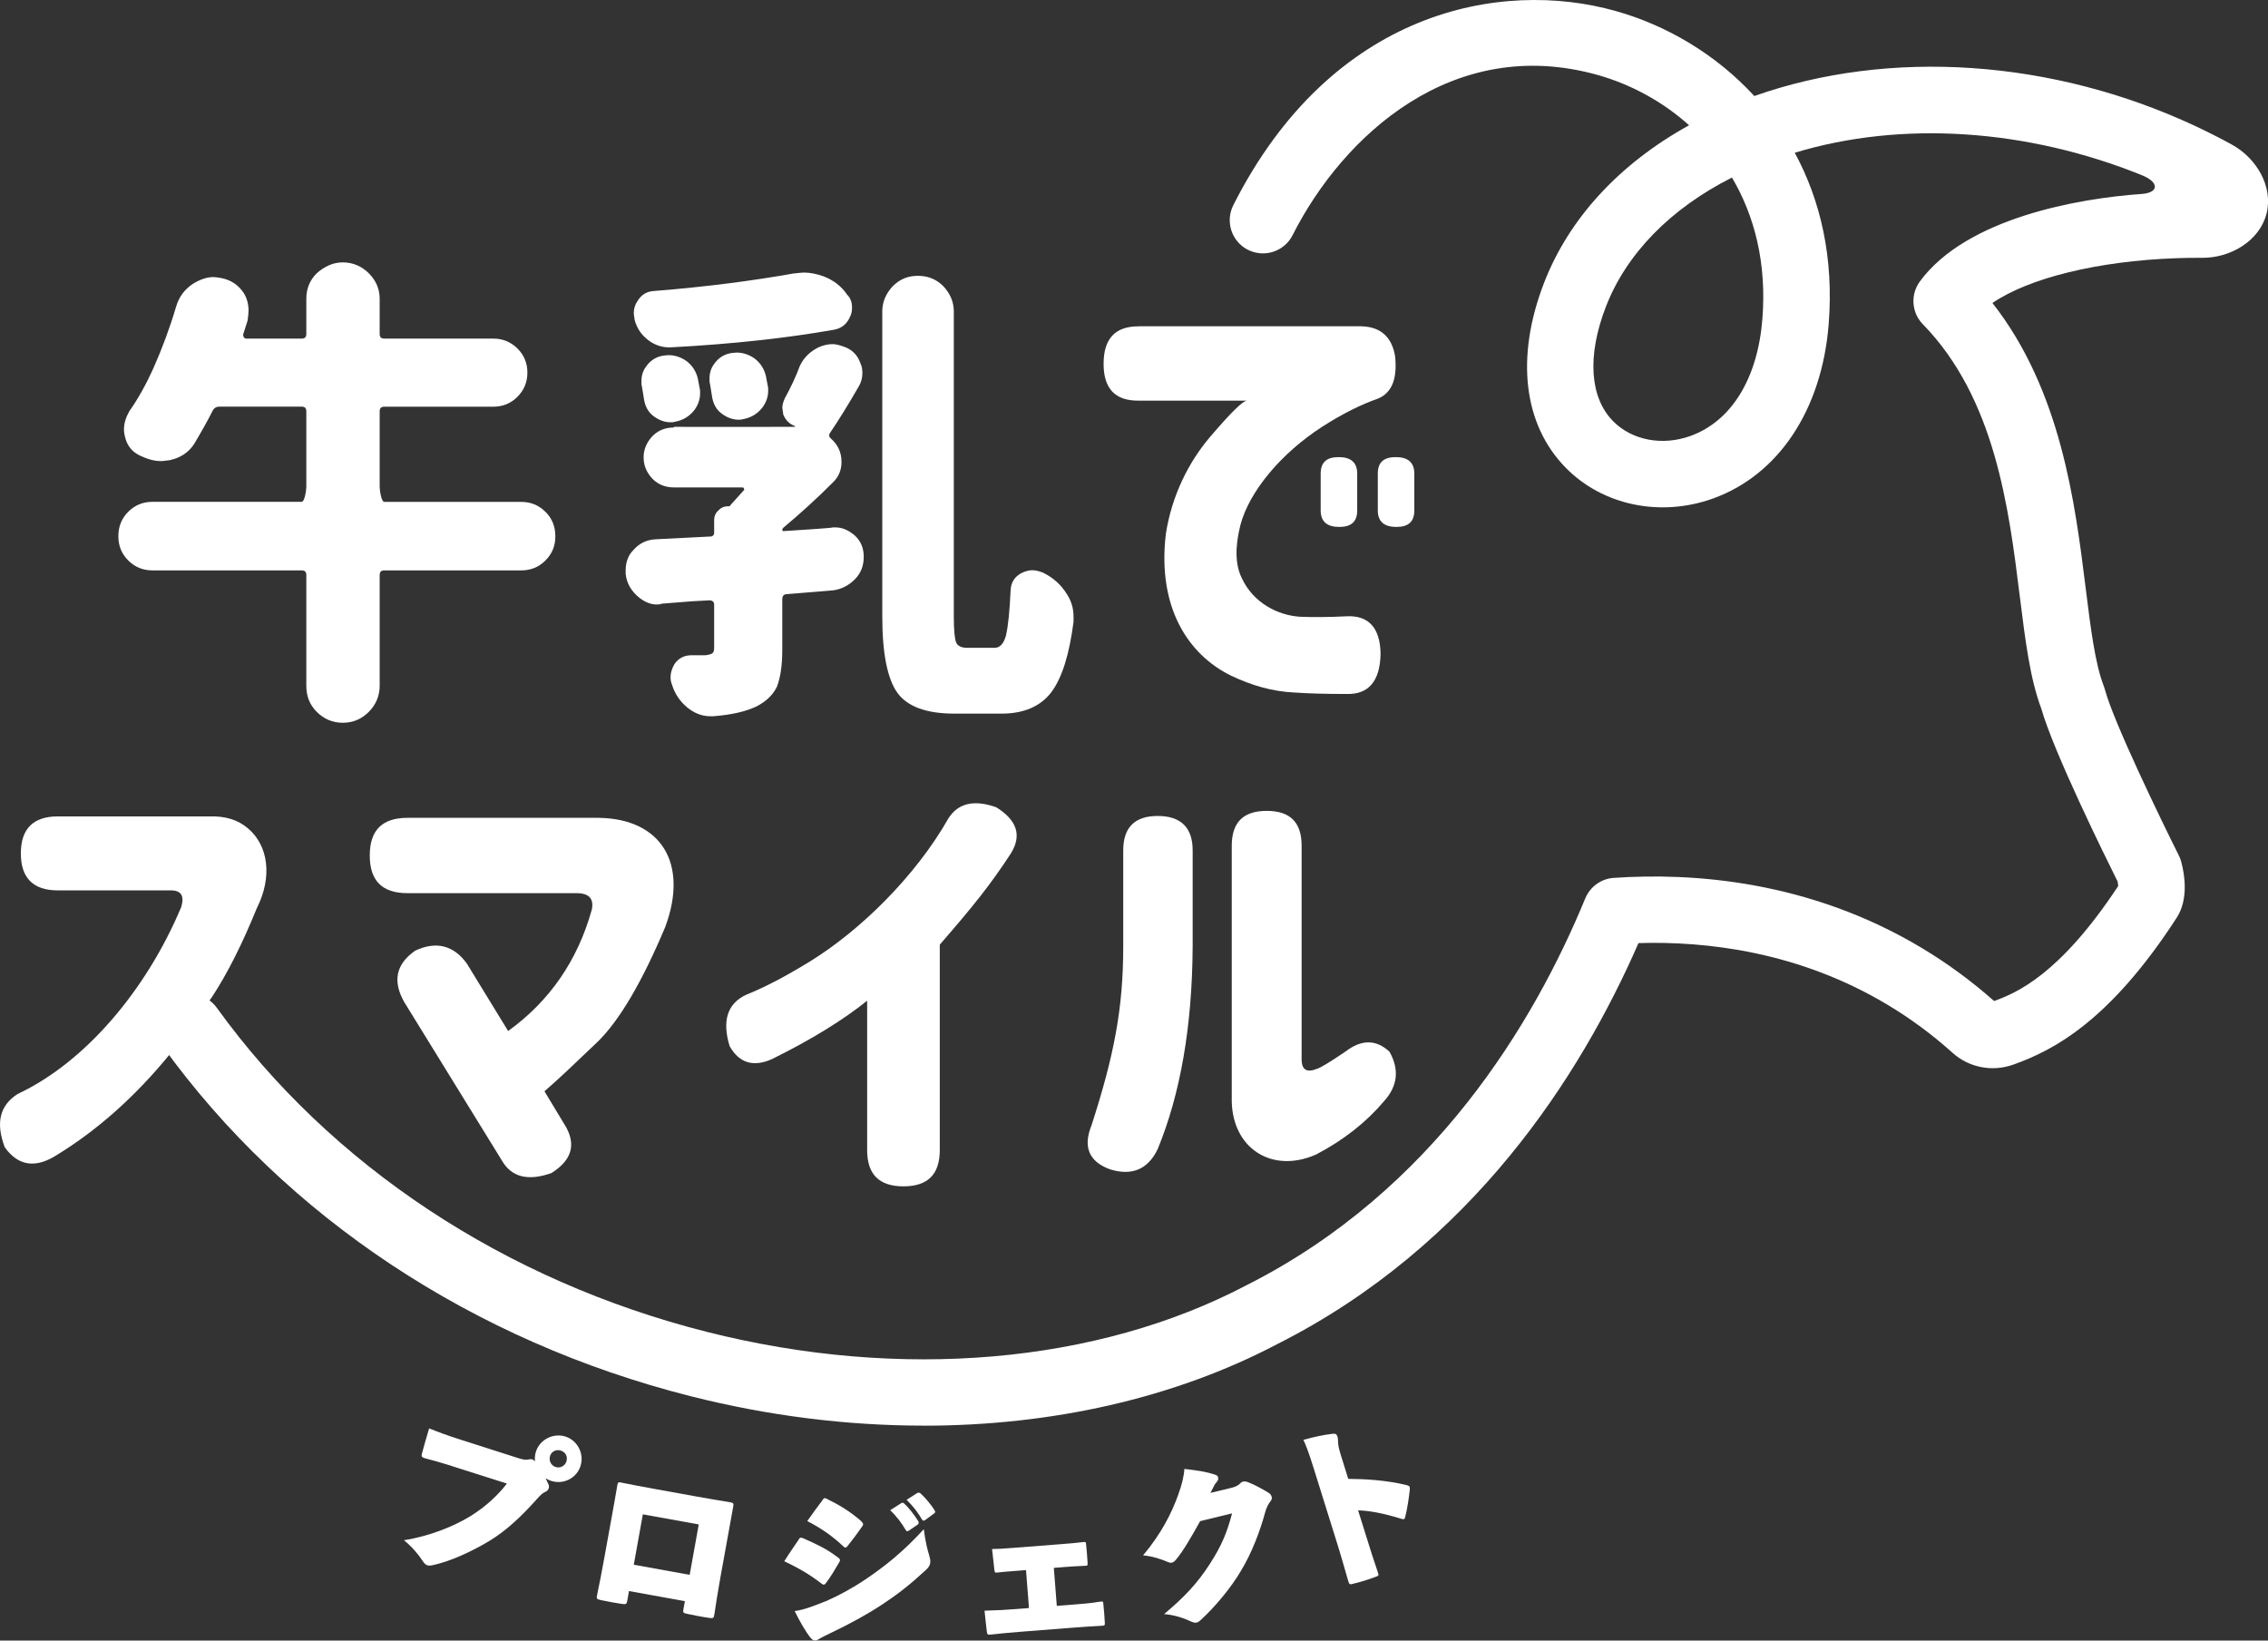
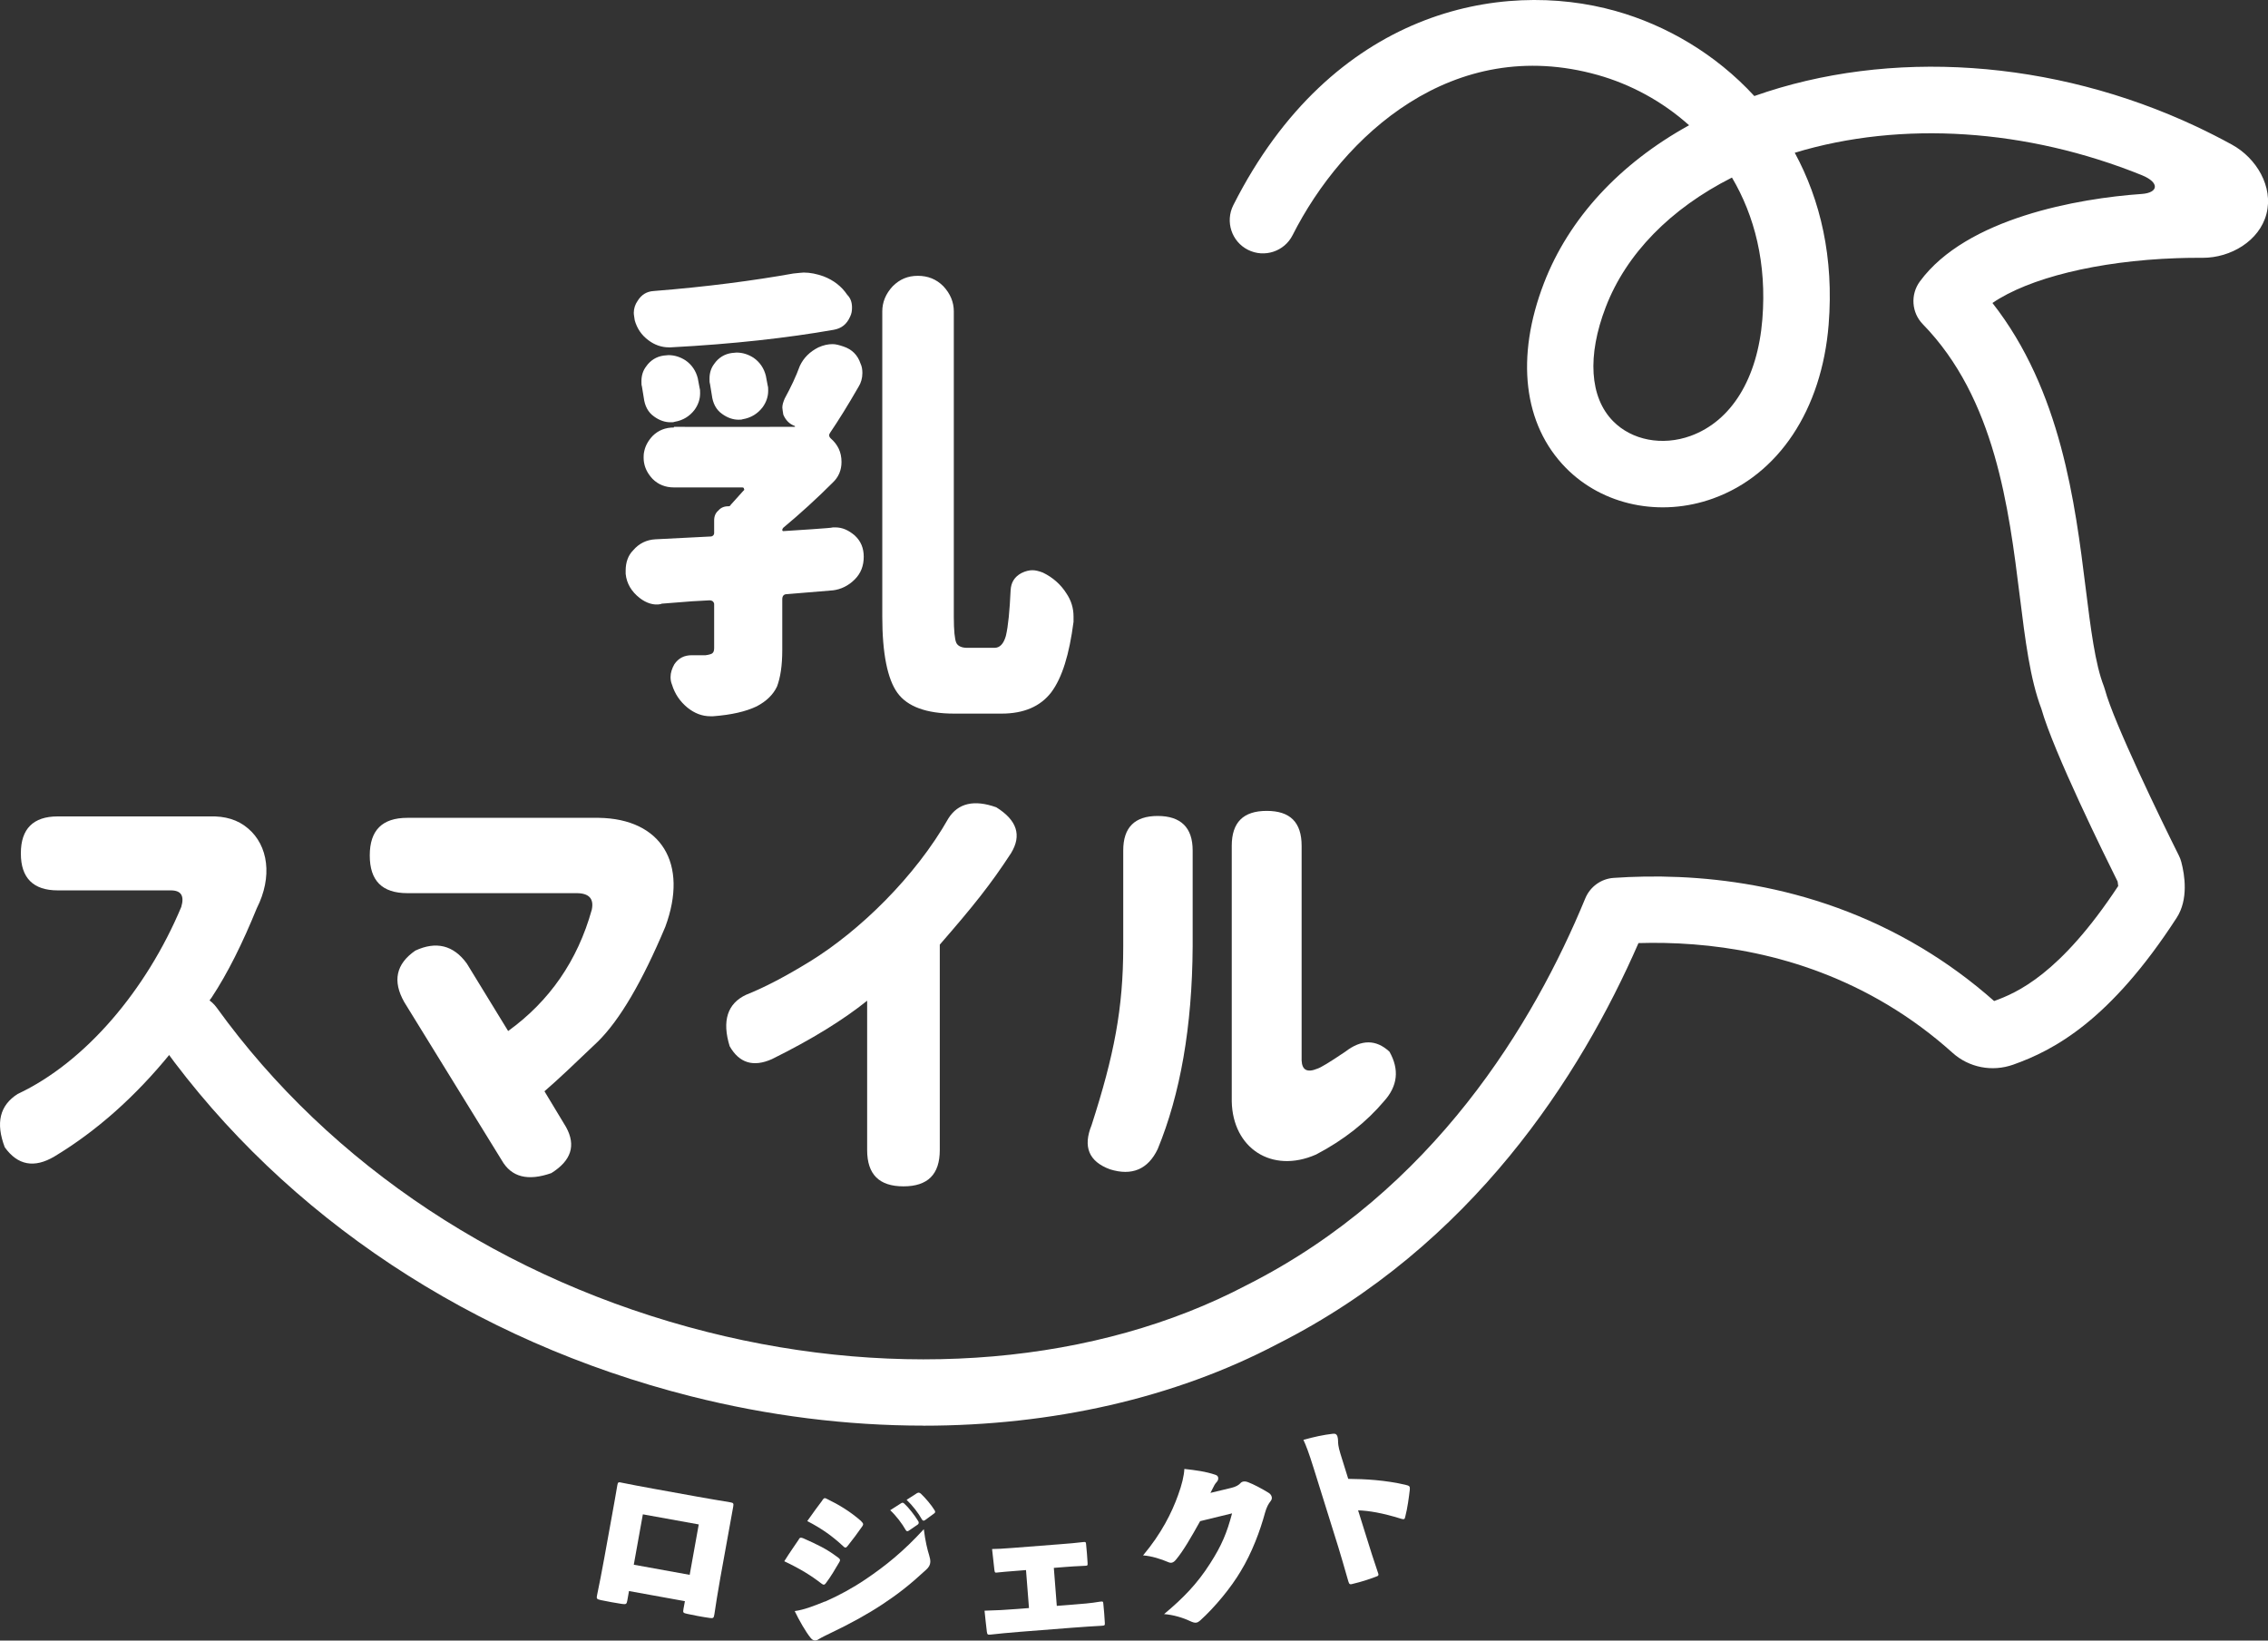
<svg xmlns="http://www.w3.org/2000/svg" width="141" height="102" viewBox="0 0 141 102" fill="none">
  <rect x="0" y="0" width="141" height="102" fill="#333333" stroke="none" />
  <g clip-path="url(#clip0_9885_6646)">
-     <path d="M28.016 91.122C27.451 90.942 26.783 90.758 26.447 90.674C26.23 90.614 26.182 90.566 26.23 90.378C26.37 89.877 26.527 89.293 26.679 88.809C27.267 89.049 27.844 89.257 28.524 89.473L32.171 90.642C32.62 90.786 32.7 90.77 32.868 90.738C32.96 90.722 33.036 90.718 33.092 90.738C33.168 90.762 33.228 90.814 33.288 90.898C33.589 91.294 33.941 91.91 34.097 92.283C34.141 92.383 34.133 92.467 34.113 92.535C34.077 92.643 34.001 92.715 33.889 92.763C33.729 92.831 33.605 92.951 33.388 93.191C32.484 94.208 31.519 95.144 30.418 95.809C29.313 96.473 28.024 97.057 27.007 97.289C26.799 97.341 26.667 97.353 26.567 97.321C26.451 97.285 26.37 97.193 26.262 97.029C25.994 96.621 25.622 96.181 25.113 95.761C26.691 95.516 28.208 94.9 29.221 94.28C30.234 93.659 30.982 92.927 31.515 92.239L28.012 91.126L28.016 91.122ZM36.095 91.138C35.846 91.915 35.026 92.315 34.273 92.075C33.521 91.834 33.072 91.03 33.32 90.249C33.561 89.497 34.405 89.077 35.154 89.317C35.907 89.557 36.331 90.386 36.091 91.138H36.095ZM34.197 90.53C34.105 90.81 34.257 91.118 34.545 91.21C34.838 91.302 35.126 91.138 35.214 90.858C35.306 90.566 35.162 90.286 34.87 90.189C34.578 90.097 34.285 90.237 34.193 90.53H34.197Z" fill="white" />
    <path d="M39.105 98.918L39.001 99.503C38.957 99.743 38.925 99.759 38.641 99.719C38.209 99.651 37.804 99.579 37.364 99.487C37.096 99.427 37.068 99.403 37.124 99.154C37.28 98.394 37.38 97.906 37.568 96.869L38.068 94.108C38.184 93.455 38.281 92.935 38.381 92.331C38.413 92.151 38.449 92.135 38.645 92.183C39.105 92.275 39.766 92.407 40.619 92.559L43.361 93.055C44.134 93.195 44.638 93.275 45.395 93.403C45.587 93.439 45.623 93.463 45.583 93.675L44.782 98.102C44.602 99.106 44.522 99.651 44.414 100.359C44.378 100.611 44.334 100.623 44.122 100.595C43.677 100.535 43.037 100.411 42.736 100.343C42.468 100.283 42.448 100.271 42.492 100.031L42.58 99.551L39.105 98.922V98.918ZM43.441 94.78L39.966 94.152L39.402 97.285L42.877 97.914L43.441 94.78Z" fill="white" />
    <path d="M49.658 95.709C49.726 95.588 49.786 95.581 49.938 95.641C50.839 96.041 51.38 96.301 52.012 96.773C52.172 96.881 52.228 96.937 52.224 97.009C52.224 97.041 52.2 97.089 52.164 97.149C51.952 97.517 51.632 98.054 51.36 98.41C51.296 98.498 51.252 98.526 51.212 98.526C51.172 98.526 51.132 98.502 51.072 98.458C50.411 97.946 49.746 97.538 48.758 97.069C49.11 96.505 49.43 96.061 49.662 95.713L49.658 95.709ZM51.292 99.579C52.168 99.191 52.997 98.742 53.822 98.186C55.035 97.365 56.152 96.477 57.433 95.076C57.521 95.805 57.657 96.353 57.765 96.697C57.817 96.861 57.841 96.997 57.837 97.117C57.829 97.289 57.749 97.442 57.589 97.586C56.584 98.518 55.832 99.106 54.879 99.735C53.93 100.363 52.869 100.947 51.624 101.54C51.416 101.644 51.132 101.772 50.867 101.932C50.815 101.972 50.743 101.996 50.659 101.992C50.579 101.992 50.479 101.944 50.391 101.828C50.083 101.444 49.686 100.751 49.406 100.167C49.971 100.091 50.535 99.875 51.284 99.571L51.292 99.579ZM51.111 93.295C51.232 93.115 51.272 93.119 51.424 93.199C52.144 93.551 52.837 93.96 53.518 94.556C53.614 94.652 53.662 94.716 53.662 94.768C53.662 94.808 53.638 94.848 53.606 94.9C53.329 95.296 52.981 95.769 52.701 96.113C52.637 96.193 52.605 96.221 52.553 96.217C52.513 96.217 52.461 96.181 52.393 96.109C51.776 95.537 51.115 95.048 50.187 94.572C50.583 94.008 50.863 93.631 51.115 93.299L51.111 93.295ZM56.028 93.459C56.124 93.403 56.152 93.435 56.22 93.487C56.484 93.724 56.86 94.204 57.089 94.58C57.137 94.652 57.121 94.736 57.061 94.784L56.5 95.168C56.416 95.224 56.356 95.212 56.308 95.128C56.092 94.74 55.708 94.232 55.343 93.896L56.028 93.459ZM57.021 92.831C57.105 92.783 57.165 92.799 57.253 92.871C57.537 93.139 57.905 93.575 58.093 93.884C58.121 93.928 58.142 93.968 58.138 94C58.138 94.04 58.114 94.072 58.062 94.108L57.509 94.512C57.437 94.56 57.373 94.568 57.317 94.472C57.101 94.076 56.736 93.607 56.364 93.251L57.017 92.831H57.021Z" fill="white" />
    <path d="M65.708 99.843L66.481 99.783C67.305 99.719 67.826 99.679 68.378 99.583C68.57 99.559 68.582 99.567 68.594 99.719C68.634 100.095 68.666 100.511 68.686 100.891C68.698 101.055 68.678 101.067 68.498 101.08C67.938 101.112 67.409 101.144 66.581 101.208L63.414 101.456C62.669 101.516 62.121 101.568 61.593 101.628C61.408 101.652 61.376 101.628 61.352 101.452C61.3 101.035 61.252 100.567 61.208 100.143C61.913 100.127 62.545 100.091 63.258 100.035L63.971 99.979L63.786 97.618L63.086 97.674C62.657 97.706 62.293 97.738 62.037 97.766C61.865 97.79 61.845 97.79 61.821 97.61C61.769 97.193 61.721 96.737 61.676 96.309C61.985 96.309 62.361 96.285 62.942 96.241L65.924 96.009C66.485 95.965 66.893 95.933 67.297 95.881C67.49 95.857 67.51 95.865 67.522 96.017C67.561 96.393 67.594 96.801 67.614 97.165C67.626 97.337 67.61 97.35 67.433 97.353C66.861 97.377 66.545 97.401 66.28 97.421L65.516 97.481L65.7 99.843H65.708Z" fill="white" />
    <path d="M76.537 92.511C76.833 92.439 76.994 92.343 77.106 92.227C77.154 92.163 77.222 92.131 77.29 92.115C77.39 92.095 77.498 92.115 77.614 92.163C77.93 92.283 78.435 92.547 78.851 92.803C78.971 92.871 79.043 92.971 79.063 93.071C79.083 93.159 79.059 93.247 78.999 93.323C78.867 93.487 78.743 93.699 78.643 94.064C78.343 95.176 77.826 96.557 77.134 97.69C76.533 98.71 75.524 99.931 74.612 100.755C74.531 100.823 74.467 100.867 74.387 100.883C74.275 100.907 74.155 100.867 73.971 100.783C73.543 100.579 72.93 100.395 72.37 100.355C73.579 99.343 74.427 98.47 75.232 97.209C75.949 96.093 76.277 95.304 76.597 94.092L74.612 94.576C74.043 95.6 73.559 96.429 73.13 96.945C73.03 97.069 72.95 97.137 72.85 97.157C72.79 97.169 72.718 97.165 72.622 97.121C72.198 96.937 71.585 96.741 71.064 96.705C72.21 95.34 72.858 94.032 73.238 92.963C73.479 92.311 73.611 91.75 73.631 91.33C74.323 91.406 74.968 91.49 75.572 91.698C75.672 91.73 75.716 91.794 75.733 91.862C75.752 91.963 75.713 92.067 75.652 92.131C75.532 92.251 75.452 92.423 75.408 92.515C75.328 92.679 75.272 92.771 75.252 92.819L76.533 92.511H76.537Z" fill="white" />
    <path d="M83.819 91.947C84.86 91.954 86.133 92.026 87.37 92.315C87.647 92.379 87.659 92.419 87.647 92.615C87.595 93.071 87.495 93.808 87.37 94.272C87.35 94.376 87.334 94.432 87.286 94.448C87.246 94.46 87.194 94.456 87.11 94.428C85.925 94.06 85.112 93.928 84.432 93.904L84.98 95.656C85.225 96.437 85.381 96.945 85.653 97.738C85.737 97.938 85.705 97.978 85.541 98.03C85.081 98.206 84.624 98.35 84.136 98.466C83.931 98.53 83.883 98.514 83.827 98.326C83.547 97.365 83.383 96.765 83.199 96.181L81.674 91.298C81.361 90.294 81.189 89.857 81.033 89.521C81.71 89.333 82.262 89.213 82.871 89.141C83.035 89.121 83.111 89.193 83.151 89.321C83.175 89.397 83.183 89.493 83.187 89.609C83.187 89.705 83.187 89.917 83.331 90.378L83.819 91.947Z" fill="white" />
-     <path d="M33.909 31.817C34.321 32.23 34.525 32.73 34.525 33.346C34.525 33.963 34.317 34.435 33.909 34.847C33.501 35.259 32.996 35.464 32.408 35.464H23.9C23.696 35.464 23.604 35.551 23.604 35.76V42.643C23.604 43.26 23.368 43.82 22.927 44.26C22.487 44.7 21.955 44.937 21.31 44.937C20.666 44.937 20.133 44.7 19.693 44.26C19.252 43.82 19.044 43.288 19.044 42.643V35.76C19.044 35.551 18.956 35.464 18.748 35.464H9.476C8.888 35.464 8.387 35.259 7.975 34.847C7.562 34.435 7.358 33.935 7.358 33.346C7.358 32.73 7.562 32.23 7.975 31.817C8.387 31.405 8.888 31.201 9.476 31.201H18.748C18.952 31.201 19.044 30.433 19.044 30.257V25.578C19.044 25.374 18.956 25.282 18.748 25.282H13.628C13.451 25.282 13.303 25.37 13.215 25.546C12.891 26.194 12.507 26.871 12.066 27.607C11.742 28.107 11.242 28.46 10.565 28.608C10.329 28.636 10.153 28.668 10.005 28.668C9.592 28.668 9.18 28.552 8.739 28.344C8.211 28.107 7.887 27.695 7.767 27.139C7.739 27.023 7.707 26.875 7.707 26.699C7.707 26.314 7.823 25.962 8.031 25.582C8.591 24.79 9.092 23.877 9.532 22.905C10.093 21.64 10.561 20.375 10.945 19.078C11.121 18.462 11.474 17.99 12.006 17.638C12.447 17.373 12.859 17.226 13.271 17.226C13.387 17.226 13.536 17.253 13.744 17.285C14.36 17.402 14.833 17.726 15.157 18.226C15.361 18.55 15.453 18.934 15.453 19.315C15.453 19.463 15.425 19.667 15.393 19.931L15.129 20.755C15.101 20.843 15.129 20.904 15.157 20.963C15.185 21.023 15.245 21.052 15.333 21.052H18.748C18.952 21.052 19.044 20.963 19.044 20.755V18.578C19.044 17.962 19.248 17.43 19.693 16.989C20.193 16.549 20.722 16.313 21.31 16.313C21.927 16.313 22.487 16.549 22.927 16.989C23.368 17.43 23.604 17.962 23.604 18.578V20.755C23.604 20.963 23.692 21.052 23.9 21.052H30.67C31.259 21.052 31.759 21.26 32.171 21.668C32.584 22.08 32.788 22.58 32.788 23.169C32.788 23.757 32.58 24.257 32.171 24.669C31.759 25.082 31.259 25.286 30.67 25.286H23.9C23.696 25.286 23.604 25.374 23.604 25.582V30.261C23.604 30.437 23.692 31.205 23.9 31.205H32.408C32.996 31.205 33.496 31.409 33.909 31.822V31.817Z" fill="white" />
    <path d="M41.9 26.539C41.679 26.539 46.435 26.547 49.406 26.539L49.434 26.511L49.406 26.483C49.082 26.366 48.846 26.13 48.697 25.778C48.669 25.57 48.637 25.426 48.637 25.338C48.637 25.162 48.697 24.986 48.785 24.778C49.17 24.073 49.49 23.397 49.726 22.748C49.962 22.248 50.343 21.868 50.875 21.6C51.2 21.452 51.492 21.396 51.76 21.396C51.968 21.396 52.172 21.456 52.437 21.544C52.965 21.72 53.321 22.072 53.498 22.604C53.586 22.78 53.614 22.989 53.614 23.193C53.614 23.517 53.526 23.809 53.377 24.045C52.701 25.222 52.112 26.162 51.612 26.899C51.524 27.015 51.524 27.135 51.64 27.251C52.08 27.635 52.316 28.103 52.316 28.724C52.316 29.224 52.14 29.664 51.756 30.02C50.783 30.993 49.754 31.933 48.694 32.814C48.665 32.842 48.633 32.902 48.633 32.962C48.633 32.99 48.661 33.022 48.694 33.022L50.459 32.906C51.284 32.846 51.724 32.818 51.784 32.79H51.932C52.373 32.79 52.757 32.966 53.137 33.29C53.522 33.642 53.698 34.083 53.698 34.615C53.698 35.175 53.522 35.644 53.137 36.028C52.753 36.412 52.285 36.644 51.784 36.704L48.93 36.94C48.721 36.94 48.633 37.056 48.633 37.264V40.414C48.633 41.387 48.517 42.119 48.309 42.679C48.073 43.18 47.661 43.592 47.044 43.916C46.367 44.24 45.483 44.444 44.338 44.532H44.162C43.661 44.532 43.189 44.356 42.748 44.004C42.28 43.62 41.956 43.152 41.776 42.563C41.715 42.415 41.688 42.267 41.688 42.091C41.688 41.827 41.776 41.563 41.924 41.299C42.188 40.914 42.54 40.738 43.013 40.738H43.865C44.102 40.71 44.25 40.65 44.278 40.622C44.366 40.562 44.398 40.446 44.398 40.298V37.561C44.398 37.501 44.37 37.445 44.31 37.385C44.282 37.356 44.194 37.325 44.106 37.325L43.017 37.385L41.131 37.533C41.131 37.533 41.107 37.549 41.087 37.557C40.627 37.661 40.142 37.473 39.77 37.18C39.261 36.784 38.957 36.28 38.897 35.68V35.471C38.897 34.971 39.045 34.531 39.37 34.207C39.722 33.795 40.194 33.558 40.751 33.53L44.222 33.354C44.338 33.326 44.398 33.238 44.398 33.15V32.358C44.398 32.094 44.486 31.886 44.662 31.741C44.81 31.565 45.014 31.477 45.279 31.477C45.367 31.477 45.399 31.449 45.427 31.389L46.219 30.509C46.279 30.481 46.279 30.421 46.251 30.393C46.251 30.333 46.219 30.305 46.131 30.305H41.896C41.367 30.305 40.923 30.128 40.571 29.776C40.298 29.484 40.13 29.176 40.058 28.852C40.018 28.676 40.014 28.536 40.014 28.456V28.428C40.014 28.348 40.014 28.207 40.058 28.031C40.13 27.707 40.298 27.399 40.571 27.107C40.923 26.755 41.367 26.579 41.896 26.579M49.962 16.945C50.375 16.945 50.787 17.033 51.2 17.181C51.816 17.418 52.316 17.798 52.673 18.33C52.881 18.538 52.969 18.802 52.969 19.122C52.969 19.331 52.941 19.507 52.853 19.683C52.645 20.155 52.325 20.419 51.82 20.507C48.966 21.008 45.579 21.392 41.696 21.596H41.579C41.139 21.596 40.695 21.448 40.314 21.156C39.874 20.831 39.606 20.419 39.462 19.919C39.434 19.715 39.402 19.567 39.402 19.447C39.402 19.183 39.49 18.918 39.638 18.71C39.874 18.326 40.198 18.122 40.639 18.094C43.965 17.83 46.848 17.446 49.322 17.005C49.646 16.977 49.85 16.945 49.971 16.945H49.962ZM44.402 22.624C44.666 22.24 45.05 22.008 45.491 21.948L45.787 21.92C46.171 21.92 46.524 22.036 46.848 22.244C47.232 22.508 47.496 22.893 47.612 23.361L47.729 23.977C47.757 24.065 47.757 24.153 47.757 24.301C47.757 24.654 47.641 25.01 47.404 25.33C47.108 25.714 46.7 25.978 46.167 26.066C46.107 26.094 46.019 26.094 45.903 26.094C45.579 26.094 45.227 25.978 44.902 25.742C44.518 25.478 44.314 25.066 44.254 24.566L44.138 23.857C44.11 23.797 44.11 23.681 44.11 23.533C44.11 23.209 44.198 22.885 44.406 22.62L44.402 22.624ZM40.17 22.785C40.434 22.4 40.819 22.168 41.259 22.108L41.555 22.08C41.94 22.08 42.292 22.196 42.616 22.404C43.001 22.668 43.265 23.053 43.381 23.521L43.497 24.137C43.525 24.225 43.525 24.313 43.525 24.461C43.525 24.814 43.409 25.17 43.173 25.49C42.877 25.874 42.468 26.138 41.936 26.226C41.876 26.254 41.788 26.254 41.672 26.254C41.347 26.254 40.995 26.138 40.671 25.902C40.286 25.638 40.082 25.226 40.022 24.726L39.906 24.017C39.878 23.957 39.878 23.841 39.878 23.693C39.878 23.369 39.966 23.045 40.174 22.78L40.17 22.785ZM54.851 19.359C54.851 18.798 55.059 18.27 55.499 17.798C55.94 17.358 56.44 17.149 57.061 17.149C57.681 17.149 58.21 17.354 58.65 17.798C59.09 18.27 59.298 18.798 59.298 19.359V38.365C59.298 39.218 59.358 39.75 59.447 39.954C59.535 40.158 59.771 40.278 60.123 40.278H61.829C62.153 40.278 62.389 40.042 62.533 39.542C62.681 38.925 62.769 37.981 62.83 36.688C62.858 36.216 63.066 35.864 63.506 35.628C63.742 35.511 63.978 35.452 64.183 35.452C64.387 35.452 64.595 35.511 64.831 35.599C65.448 35.896 65.948 36.336 66.3 36.896C66.597 37.337 66.741 37.809 66.741 38.337V38.661C66.477 40.69 66.036 42.131 65.356 43.044C64.679 43.924 63.65 44.368 62.265 44.368H59.322C57.585 44.368 56.408 43.928 55.791 43.076C55.175 42.223 54.851 40.634 54.851 38.337V19.359Z" fill="white" />
-     <path d="M70.76 20.287H84.644C85.829 20.319 86.538 20.951 86.734 22.16C86.874 23.549 86.538 24.425 85.661 24.786C84.616 25.15 83.459 25.722 82.19 26.539C79.62 28.2 77.646 30.585 77.11 32.666C76.769 34.027 76.797 35.111 77.194 35.928C77.898 37.469 79.424 38.253 80.805 38.345C81.565 38.377 82.526 38.377 83.739 38.317C85.092 38.257 85.801 39.041 85.829 40.642C85.801 42.331 85.096 43.18 83.739 43.148C82.414 43.148 81.313 43.116 80.465 43.056C79.139 42.996 77.838 42.631 76.513 41.999C73.891 40.702 71.941 37.801 72.478 33.214C72.846 30.797 73.919 28.684 75.272 27.115C76.541 25.634 77.274 24.91 77.53 24.91H70.756C69.315 24.91 68.61 24.153 68.61 22.616C68.61 21.08 69.315 20.291 70.756 20.291L70.76 20.287ZM82.106 29.444C82.106 28.752 82.466 28.42 83.223 28.42C83.98 28.42 84.376 28.752 84.376 29.444V31.737C84.376 32.434 84.011 32.762 83.259 32.762C82.506 32.762 82.106 32.43 82.106 31.737V29.444ZM85.657 29.444C85.657 28.752 86.017 28.42 86.774 28.42C87.531 28.42 87.927 28.752 87.927 29.444V31.737C87.927 32.434 87.562 32.762 86.81 32.762C86.057 32.762 85.657 32.43 85.657 31.737V29.444Z" fill="white" />
    <path d="M10.613 65.476C8.411 68.189 5.985 70.335 3.383 71.903C2.126 72.648 1.097 72.448 0.296 71.331C-0.276 69.818 -0.02 68.73 1.097 68.017C5.297 66.048 9.1 61.562 11.27 56.387C11.47 55.703 11.27 55.358 10.613 55.358H3.583C2.07 55.358 1.297 54.586 1.297 53.073V53.045C1.297 51.532 2.07 50.76 3.583 50.76H13.043C13.988 50.732 14.785 50.96 15.417 51.504C16.674 52.561 16.959 54.506 15.962 56.475C15.077 58.648 14.16 60.501 13.159 62.018" fill="white" />
    <path d="M25.329 50.848H37.22C41.107 50.904 42.82 53.678 41.363 57.62C39.934 61.017 38.533 63.419 37.164 64.764C35.762 66.104 34.678 67.137 33.849 67.849L35.194 70.079C35.822 71.223 35.51 72.164 34.277 72.936C32.82 73.448 31.791 73.192 31.191 72.136L25.133 62.306C24.389 60.993 24.621 59.933 25.818 59.104C27.103 58.504 28.192 58.76 29.021 59.905L31.591 64.103C34.161 62.246 35.907 59.733 36.791 56.559C36.935 55.875 36.619 55.531 35.846 55.531H25.329C23.756 55.531 22.988 54.758 22.988 53.189C22.988 51.62 23.76 50.848 25.329 50.848Z" fill="white" />
    <path d="M58.426 58.732V71.503C58.426 73.016 57.681 73.76 56.168 73.76C54.654 73.76 53.91 73.016 53.91 71.503V62.218C52.453 63.391 50.479 64.62 47.993 65.848C46.848 66.36 45.963 66.104 45.363 65.048C44.878 63.475 45.218 62.39 46.392 61.846C47.536 61.39 48.85 60.701 50.335 59.789C53.45 57.876 56.908 54.502 58.966 50.876C59.567 49.931 60.568 49.703 61.937 50.192C63.222 50.992 63.538 51.932 62.853 53.049C61.568 55.018 60.508 56.335 58.422 58.736L58.426 58.732Z" fill="white" />
    <path d="M69.831 58.844V52.873C69.831 51.444 70.544 50.732 71.973 50.732C73.403 50.732 74.147 51.444 74.147 52.873V58.844C74.119 63.843 73.374 68.045 71.973 71.443C71.373 72.7 70.372 73.128 69.003 72.7C67.69 72.216 67.317 71.299 67.862 69.958C69.263 65.616 69.831 62.702 69.831 58.844ZM81.806 71.787C79.063 72.988 76.633 71.387 76.577 68.474V52.589C76.577 51.132 77.29 50.416 78.751 50.416C80.212 50.416 80.921 51.128 80.921 52.589V65.932C80.949 66.532 81.265 66.705 81.894 66.445C82.094 66.388 82.666 66.044 83.635 65.388C84.636 64.615 85.549 64.615 86.382 65.388C87.01 66.501 86.894 67.529 86.037 68.474C84.952 69.758 83.551 70.875 81.81 71.787H81.806Z" fill="white" />
    <path d="M57.409 88.637C52.661 88.637 47.777 88.032 42.937 86.808C29.421 83.39 17.767 75.665 10.125 65.068C9.456 64.143 9.668 62.855 10.593 62.186C11.518 61.518 12.807 61.73 13.476 62.654C20.553 72.468 31.375 79.628 43.949 82.809C55.976 85.851 68.202 84.795 77.502 79.904C89.14 74.033 95.369 63.587 98.556 55.855C98.856 55.13 99.541 54.634 100.321 54.582C105.194 54.246 112.476 54.734 119.49 58.948C121.071 59.897 122.58 61.005 123.973 62.238C125.379 61.73 128.065 60.585 131.688 55.086C131.68 55.002 131.668 54.906 131.652 54.81C130.899 53.301 127.665 46.742 126.912 44.072C126.207 42.215 125.911 39.822 125.567 37.06C124.886 31.585 124.038 24.77 119.542 20.159C118.837 19.439 118.761 18.31 119.358 17.498C122.252 13.555 129.218 12.331 133.153 12.059C134.182 11.987 134.294 11.354 133.153 10.89C126.027 8.012 118.237 7.48 111.579 9.497C113.172 12.435 114.021 16.017 113.685 20.187C113.256 25.482 110.574 29.52 106.511 30.989C103.236 32.174 99.637 31.425 97.339 29.08C94.705 26.395 94.212 22.216 95.982 17.614C97.531 13.584 100.686 10.174 105.009 7.788C103.332 6.283 101.35 5.231 99.332 4.663C90.321 2.129 83.483 8.445 80.36 14.62C79.848 15.637 78.607 16.045 77.586 15.533C76.569 15.02 76.161 13.78 76.673 12.759C82.799 0.632 93.307 -1.325 100.445 0.684C103.584 1.565 106.659 3.354 109.065 5.971C117.468 2.998 127.641 3.682 136.54 7.864C137.281 8.213 138.029 8.593 138.758 8.993C140.283 9.829 141.344 11.61 140.904 13.299C140.464 14.984 138.678 16.029 136.949 16.029C136.84 16.029 136.724 16.029 136.612 16.029C136.184 16.029 135.748 16.037 135.307 16.053C130.403 16.225 126.115 17.297 123.869 18.838C128.137 24.281 129.01 31.297 129.662 36.544C129.979 39.086 130.251 41.279 130.795 42.667C130.823 42.739 130.847 42.816 130.867 42.892C131.4 44.889 134.362 51.004 135.459 53.193C135.523 53.321 135.575 53.457 135.611 53.597C135.824 54.402 136.064 55.923 135.319 57.067C131.196 63.427 127.721 65.288 125.154 66.196C123.849 66.657 122.408 66.376 121.387 65.456C120.142 64.335 118.789 63.335 117.368 62.482C111.843 59.164 106.082 58.508 101.863 58.636C98.268 66.869 91.534 77.451 79.396 83.574C73.022 86.924 65.412 88.641 57.413 88.641L57.409 88.637ZM107.676 11.038C103.856 12.967 101.102 15.777 99.829 19.09C98.664 22.116 98.828 24.702 100.281 26.182C101.45 27.375 103.344 27.739 105.101 27.103C107.64 26.182 109.269 23.541 109.565 19.847C109.845 16.365 109.077 13.411 107.676 11.042V11.038Z" fill="white" />
  </g>
  <defs>
    <clipPath id="clip0_9885_6646">
      <rect width="141" height="102" fill="white" />
    </clipPath>
  </defs>
</svg>